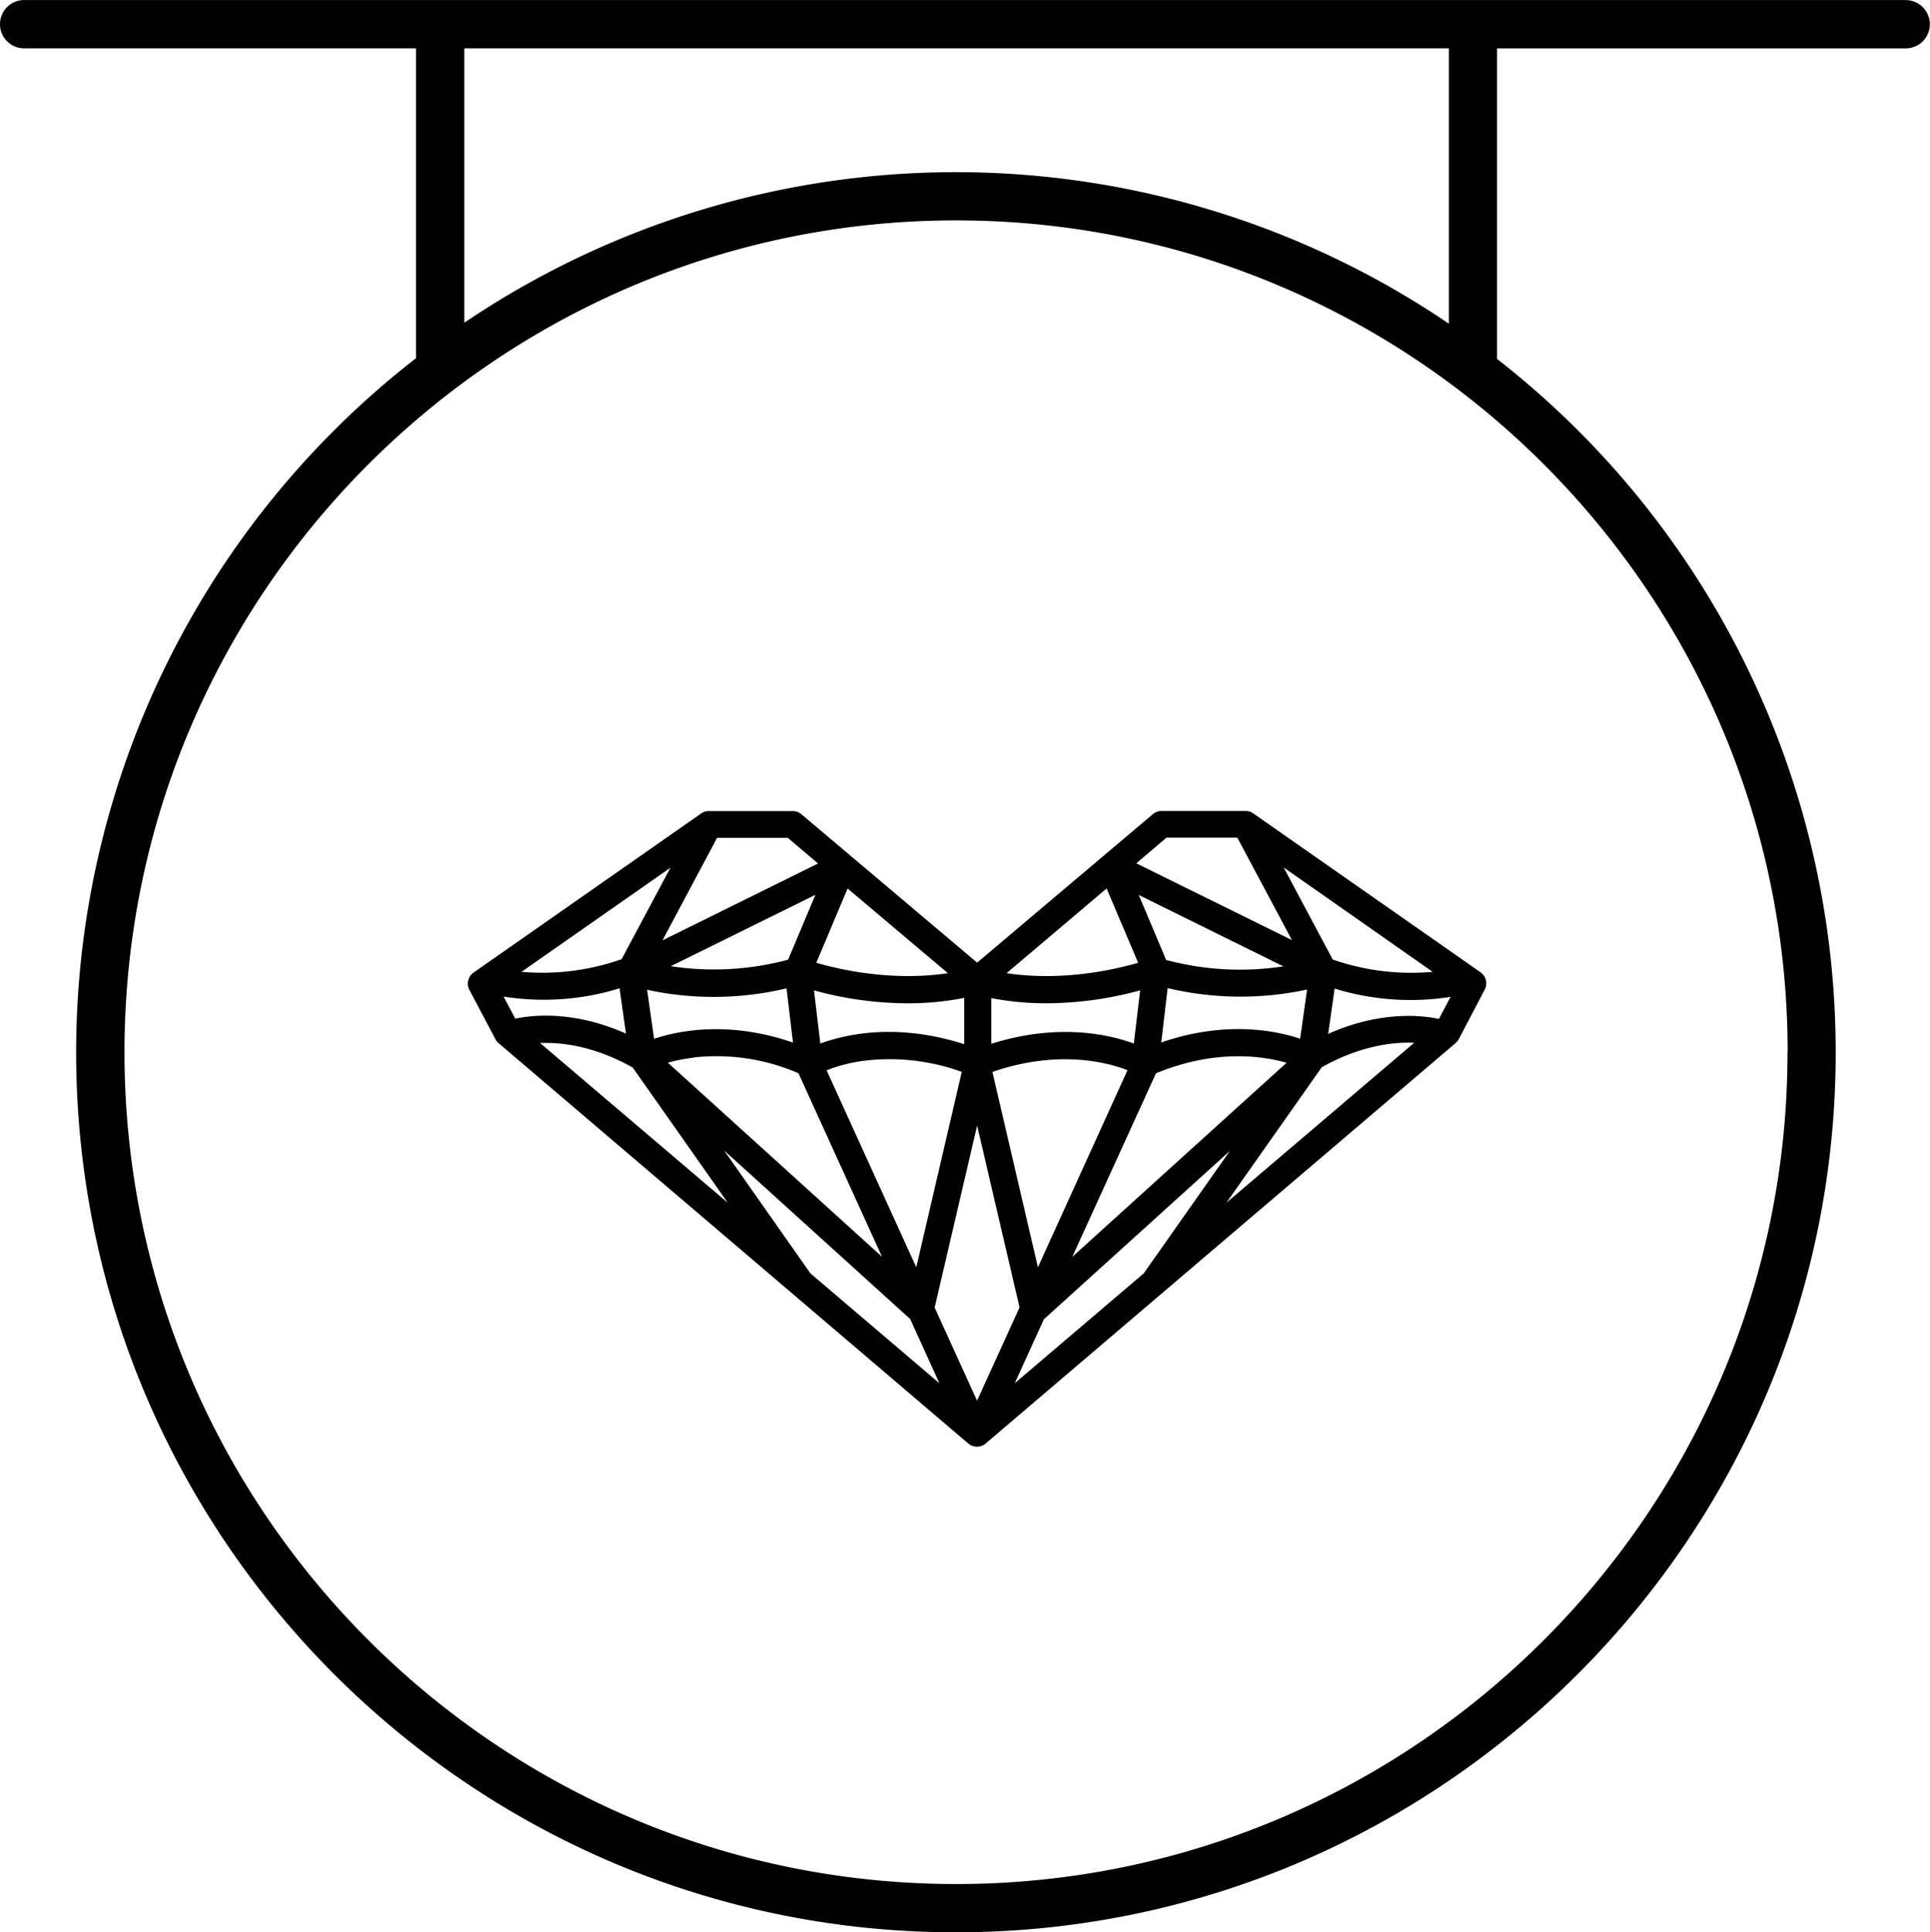
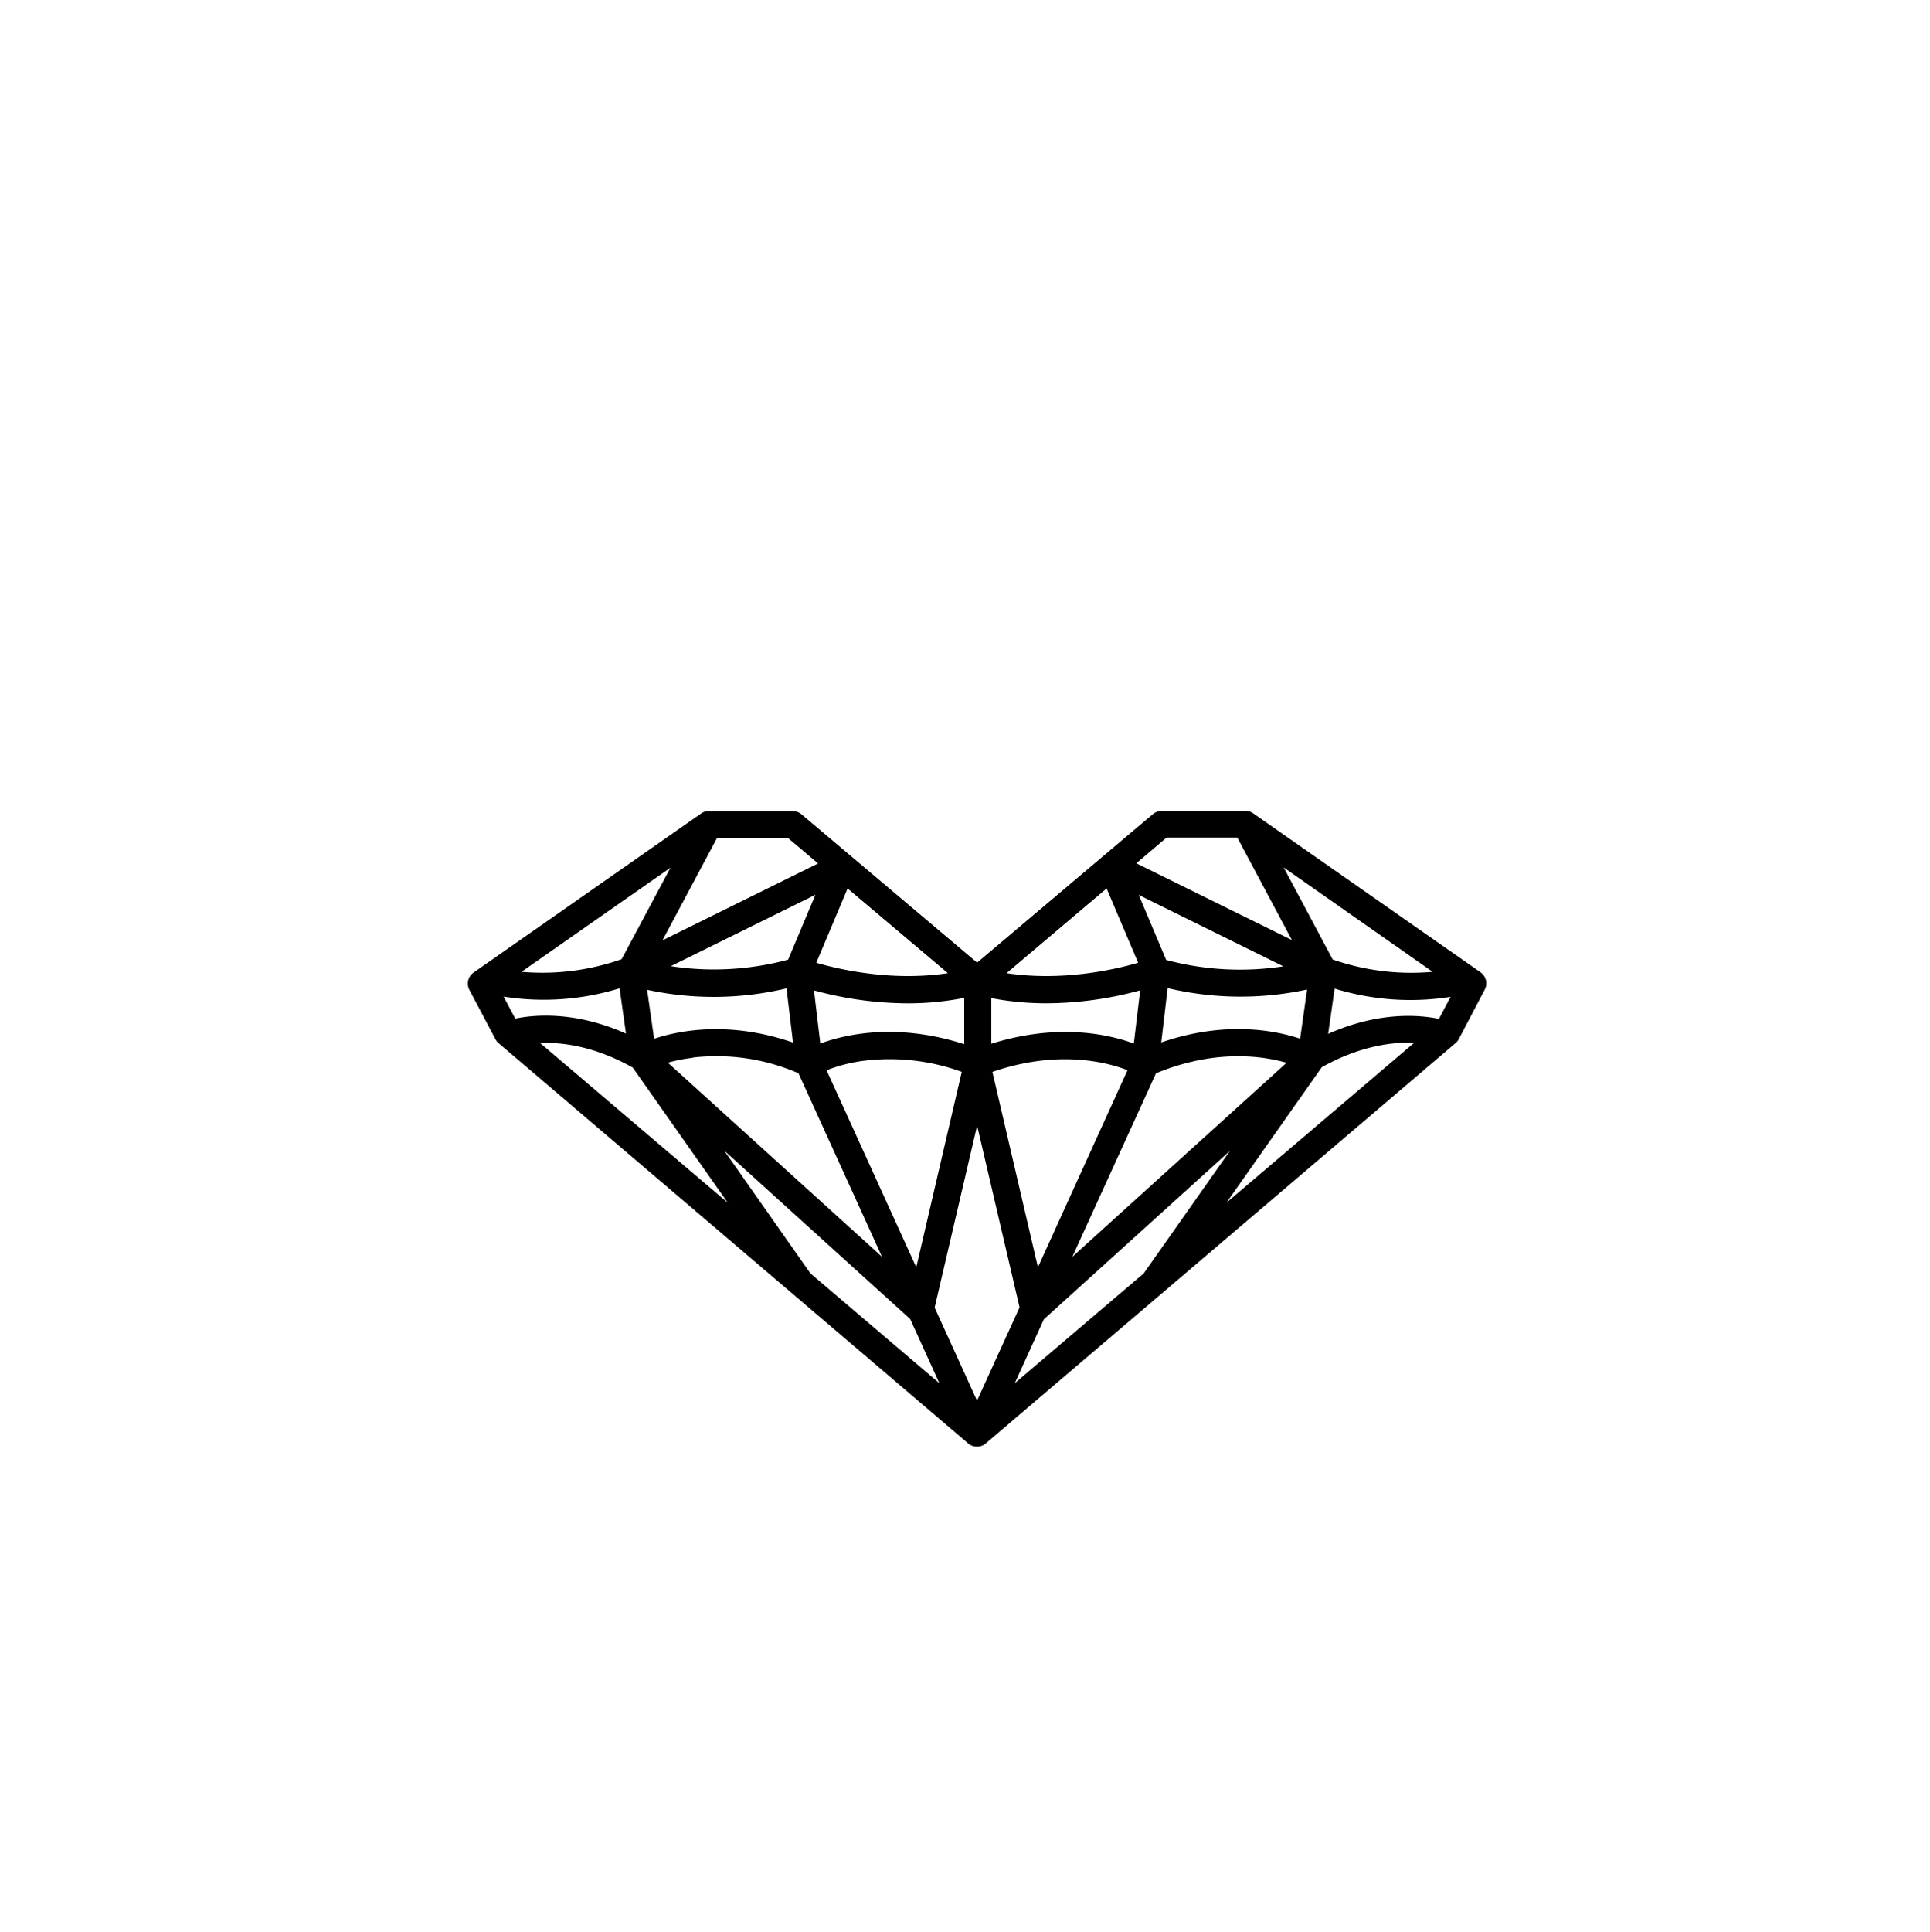
<svg xmlns="http://www.w3.org/2000/svg" id="Layer_1" data-name="Layer 1" viewBox="0 0 447.58 448.01">
-   <path d="M571,56.19H134.66a5.6,5.6,0,1,0,0,11.2h90.87v71.84a203.77,203.77,0,0,0-78.81,160.91c0,112.52,91.54,204.05,204,204.05s204.05-91.54,204.05-204A203.75,203.75,0,0,0,476.24,139.4v-72H571a5.6,5.6,0,1,0,0-11.2Zm-27.41,244C543.63,406.48,457.11,493,350.78,493S157.93,406.47,157.93,300.14s86.51-192.86,192.85-192.86S543.63,193.8,543.63,300.14Zm-78.58-169A203.61,203.61,0,0,0,236.74,131V67.39H465.06v63.78Z" transform="translate(-129.06 -56.18)" />
  <path d="M472.44,281.63l-52.8-36.9-.21-.13-.16-.09a4.25,4.25,0,0,0-.49-.21l-.12,0-.42-.09H418l-.19,0h-19.4a3.15,3.15,0,0,0-2,.74l-40.75,34.42-40.73-34.39a3.13,3.13,0,0,0-2-.74l-19.43,0h0l-.19,0h-.21a3,3,0,0,0-.41.09l-.12,0a4.25,4.25,0,0,0-.49.21l-.17.09-.21.13-52.8,36.9a3.13,3.13,0,0,0-1,4l6.05,11.45a3,3,0,0,0,.74.93l108.9,92.81a3.15,3.15,0,0,0,3.93.12l.17-.15,0,0L466.64,298a3.2,3.2,0,0,0,.74-.93l6-11.45A3.12,3.12,0,0,0,472.44,281.63Zm-9.68,10.78c-4.17-.88-13.73-1.86-25.69,3.47l1.5-10.5a59.66,59.66,0,0,0,26.89,1.92ZM355.64,380.93l-9.83-21.58,9.85-42.2,9.84,42.15Zm-6.76-99.12c-12.95,1.94-25-.81-30.51-2.41l7.25-17.22Zm36.81-19.64L393,279.4c-5.49,1.6-17.57,4.35-30.51,2.41ZM279.13,285.66a73.11,73.11,0,0,0,32.33-.33l1.5,12.56c-14.83-5.1-26.42-2.8-32.21-.87ZM392,298.12c-5.9-2.17-17.63-4.78-33.05.05V287.59a67.24,67.24,0,0,0,12.83,1.2,83.22,83.22,0,0,0,21.69-3Zm-39.33.15c-15.59-5-27.43-2.33-33.37-.15l-1.47-12.32a83.13,83.13,0,0,0,21.68,3,66.93,66.93,0,0,0,13.16-1.27Zm-24.41,4a49,49,0,0,1,23.84,2.42L341.55,350l-20.8-45.68A36.33,36.33,0,0,1,328.27,302.28Zm62.29,2L369.76,350,359.2,304.7C374.44,299.46,385.81,302.46,390.56,304.31Zm9.29-19a73.15,73.15,0,0,0,32.34.33L430.57,297c-5.79-1.93-17.39-4.23-32.21.87Zm38.24-6.7-11.33-21.27L461.3,281.5A55.37,55.37,0,0,1,438.09,278.63Zm-38.61.11-6.33-15,33.54,16.55A66.25,66.25,0,0,1,399.48,278.74Zm-87.64,0a66.26,66.26,0,0,1-27.21,1.51l33.54-16.55Zm-38.61-.11A55.41,55.41,0,0,1,250,281.5l34.55-24.14Zm-27.37,8.67a59.66,59.66,0,0,0,26.89-1.92l1.49,10.5c-11.95-5.33-21.51-4.35-25.68-3.47Zm29.89,16.37,22.11,31.44L254.31,298C259.22,297.79,266.81,298.65,275.75,303.67Zm14-2.24a47.73,47.73,0,0,1,24.49,3.64l19.37,42.55-49.66-45A37,37,0,0,1,289.71,301.43Zm107.4,3.65c13.66-5.64,24.62-4.06,30.28-2.44l-49.69,45Zm38.45-1.41c8.94-5,16.53-5.88,21.44-5.67l-43.55,37.08Zm-36-53.23H416l12.66,23.76-36.09-17.8Zm-80.81,6L282.7,274.2l12.66-23.76,16.39,0Zm-1.82,95s0-.07-.06-.11L297,322.93,340.14,362l6.77,14.89Zm54.17,10.69L414.29,323l-20,28.42-29.9,25.46Z" transform="translate(-129.06 -56.18)" />
</svg>